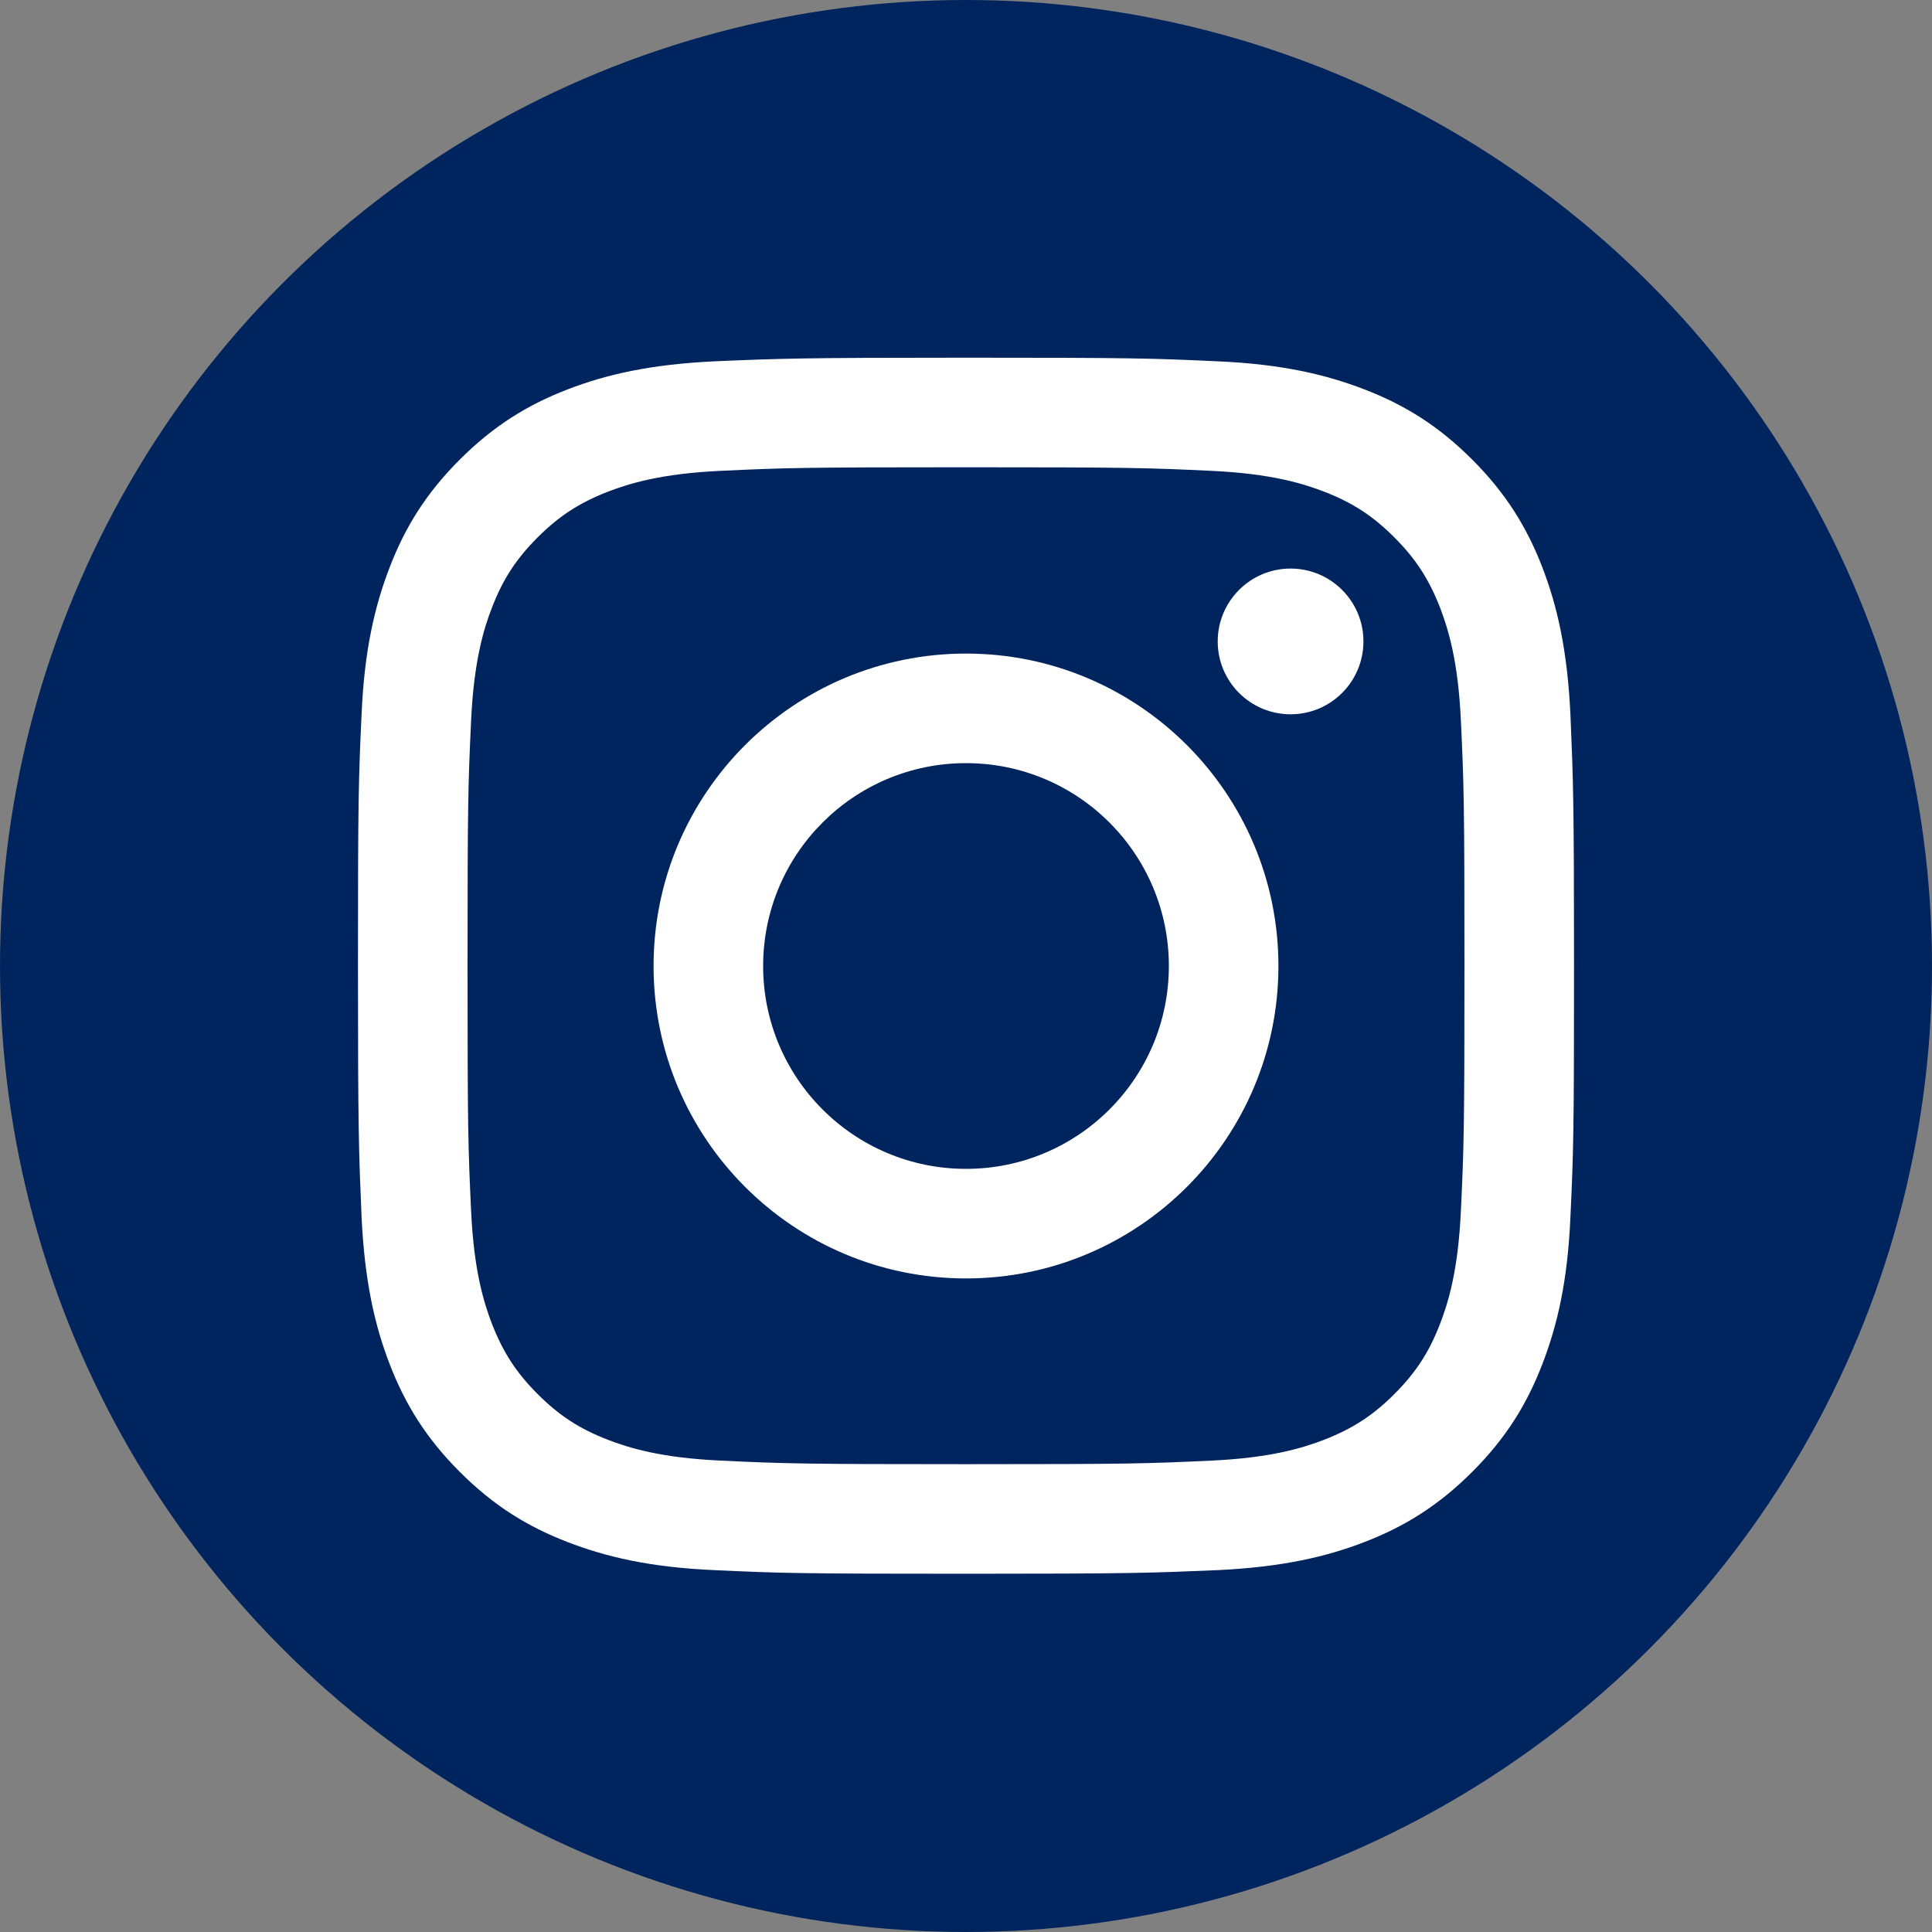
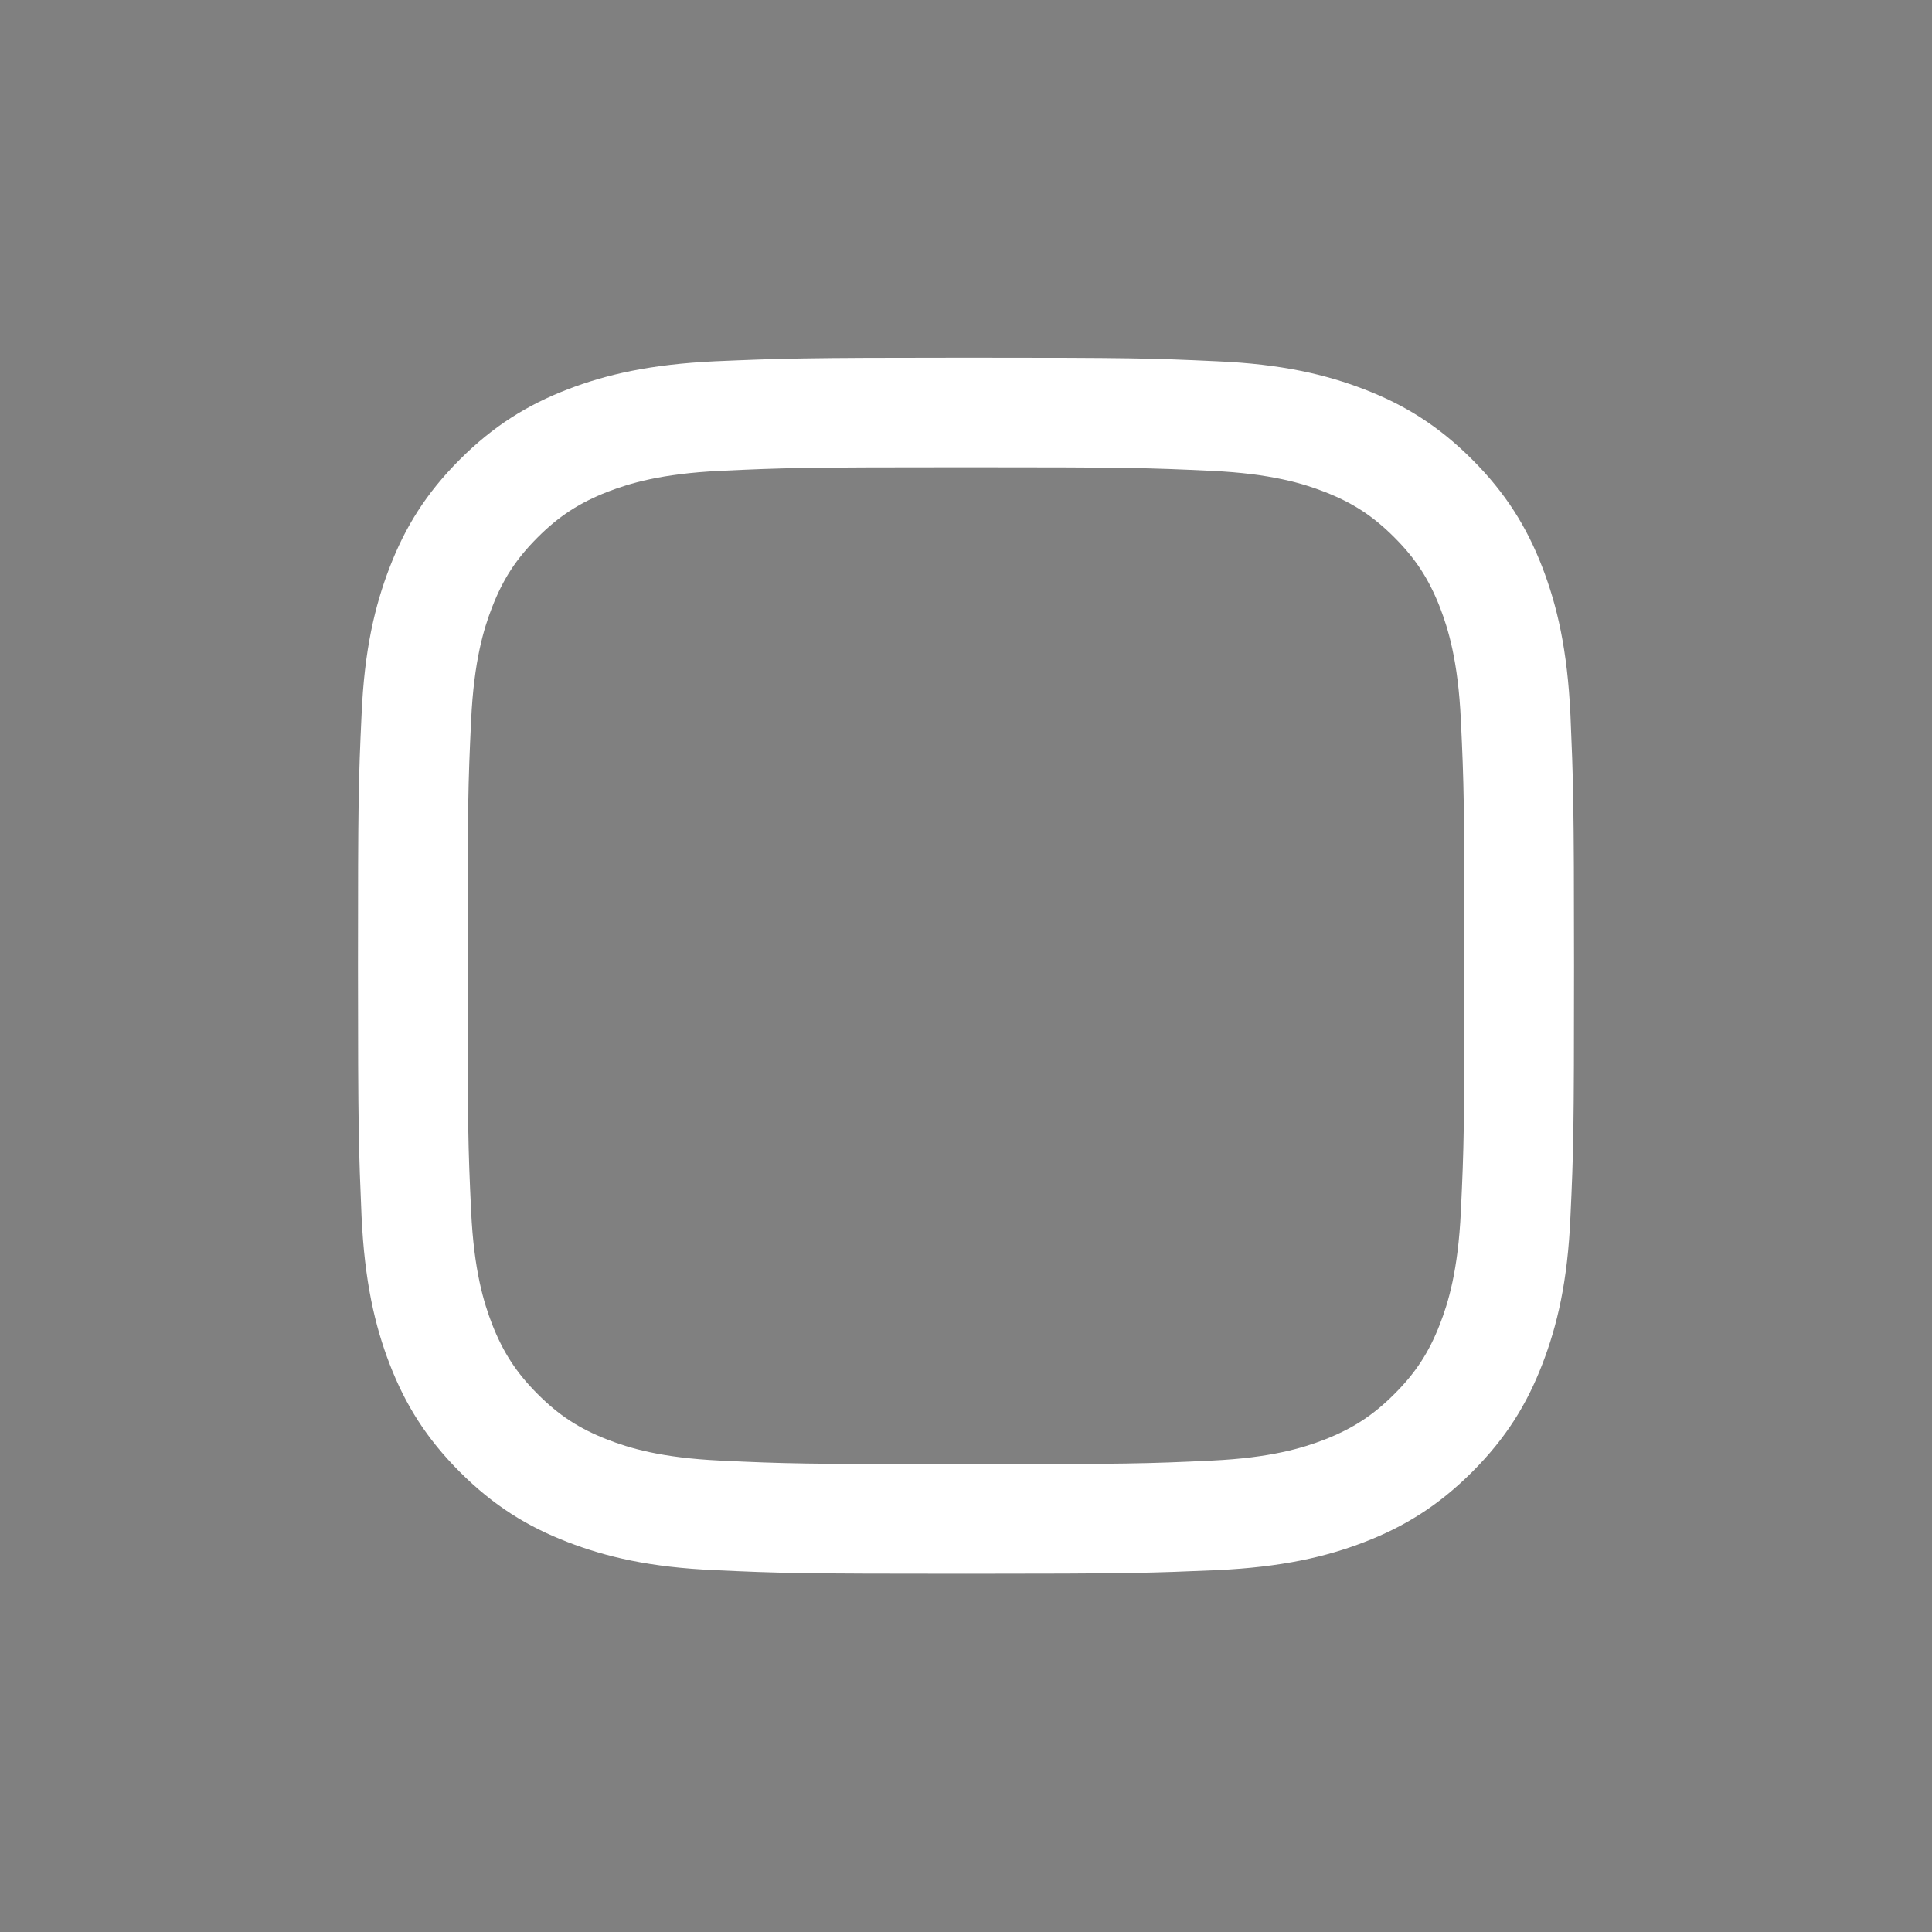
<svg xmlns="http://www.w3.org/2000/svg" id="Layer_1" data-name="Layer 1" viewBox="0 0 70 70">
  <rect x="0" y="0" width="70" height="70" fill="#808080" stroke="none" />
  <defs>
    <style>
      .cls-1 {
        fill: #fff;
      }

      .cls-1, .cls-2 {
        stroke-width: 0px;
      }

      .cls-2 {
        fill: #00245d;
      }
    </style>
  </defs>
-   <circle class="cls-2" cx="35" cy="35" r="35" />
  <g>
    <path class="cls-1" d="M35,16.93c5.88,0,6.58.02,8.9.13,2.15.1,3.32.46,4.09.76,1.03.4,1.76.88,2.53,1.65.77.77,1.25,1.51,1.65,2.53.3.78.66,1.94.76,4.09.11,2.32.13,3.02.13,8.9s-.02,6.58-.13,8.9c-.1,2.15-.46,3.32-.76,4.09-.4,1.03-.88,1.76-1.65,2.53-.77.77-1.51,1.25-2.53,1.65-.78.3-1.94.66-4.09.76-2.32.11-3.02.13-8.9.13s-6.58-.02-8.9-.13c-2.15-.1-3.32-.46-4.09-.76-1.03-.4-1.76-.88-2.53-1.65-.77-.77-1.25-1.51-1.65-2.53-.3-.78-.66-1.94-.76-4.09-.11-2.32-.13-3.02-.13-8.9s.02-6.58.13-8.9c.1-2.15.46-3.32.76-4.09.4-1.03.88-1.76,1.65-2.53.77-.77,1.51-1.25,2.53-1.65.78-.3,1.94-.66,4.09-.76,2.32-.11,3.02-.13,8.9-.13M35,12.96c-5.98,0-6.74.03-9.09.13-2.35.11-3.95.48-5.35,1.02-1.45.56-2.68,1.32-3.9,2.54-1.23,1.23-1.98,2.45-2.54,3.9-.54,1.4-.92,3-1.02,5.35-.11,2.35-.13,3.1-.13,9.09s.03,6.74.13,9.09c.11,2.35.48,3.95,1.02,5.35.56,1.45,1.32,2.68,2.54,3.9,1.23,1.23,2.45,1.98,3.9,2.54,1.4.54,3,.92,5.35,1.02,2.35.11,3.1.13,9.09.13s6.74-.03,9.09-.13c2.35-.11,3.95-.48,5.35-1.02,1.45-.56,2.68-1.32,3.9-2.54,1.23-1.23,1.98-2.45,2.54-3.9.54-1.4.92-3,1.02-5.35.11-2.35.13-3.1.13-9.09s-.03-6.74-.13-9.09c-.11-2.35-.48-3.95-1.02-5.35-.56-1.45-1.32-2.68-2.54-3.9-1.23-1.23-2.45-1.98-3.9-2.54-1.4-.54-3-.92-5.35-1.02-2.35-.11-3.1-.13-9.09-.13h0Z" />
-     <path class="cls-1" d="M35,23.68c-6.25,0-11.32,5.07-11.32,11.32s5.07,11.32,11.32,11.32,11.32-5.07,11.32-11.32-5.07-11.32-11.32-11.32ZM35,42.35c-4.06,0-7.35-3.29-7.35-7.35s3.29-7.35,7.35-7.35,7.35,3.29,7.35,7.35-3.29,7.35-7.35,7.35Z" />
-     <circle class="cls-1" cx="46.76" cy="23.24" r="2.64" />
  </g>
</svg>